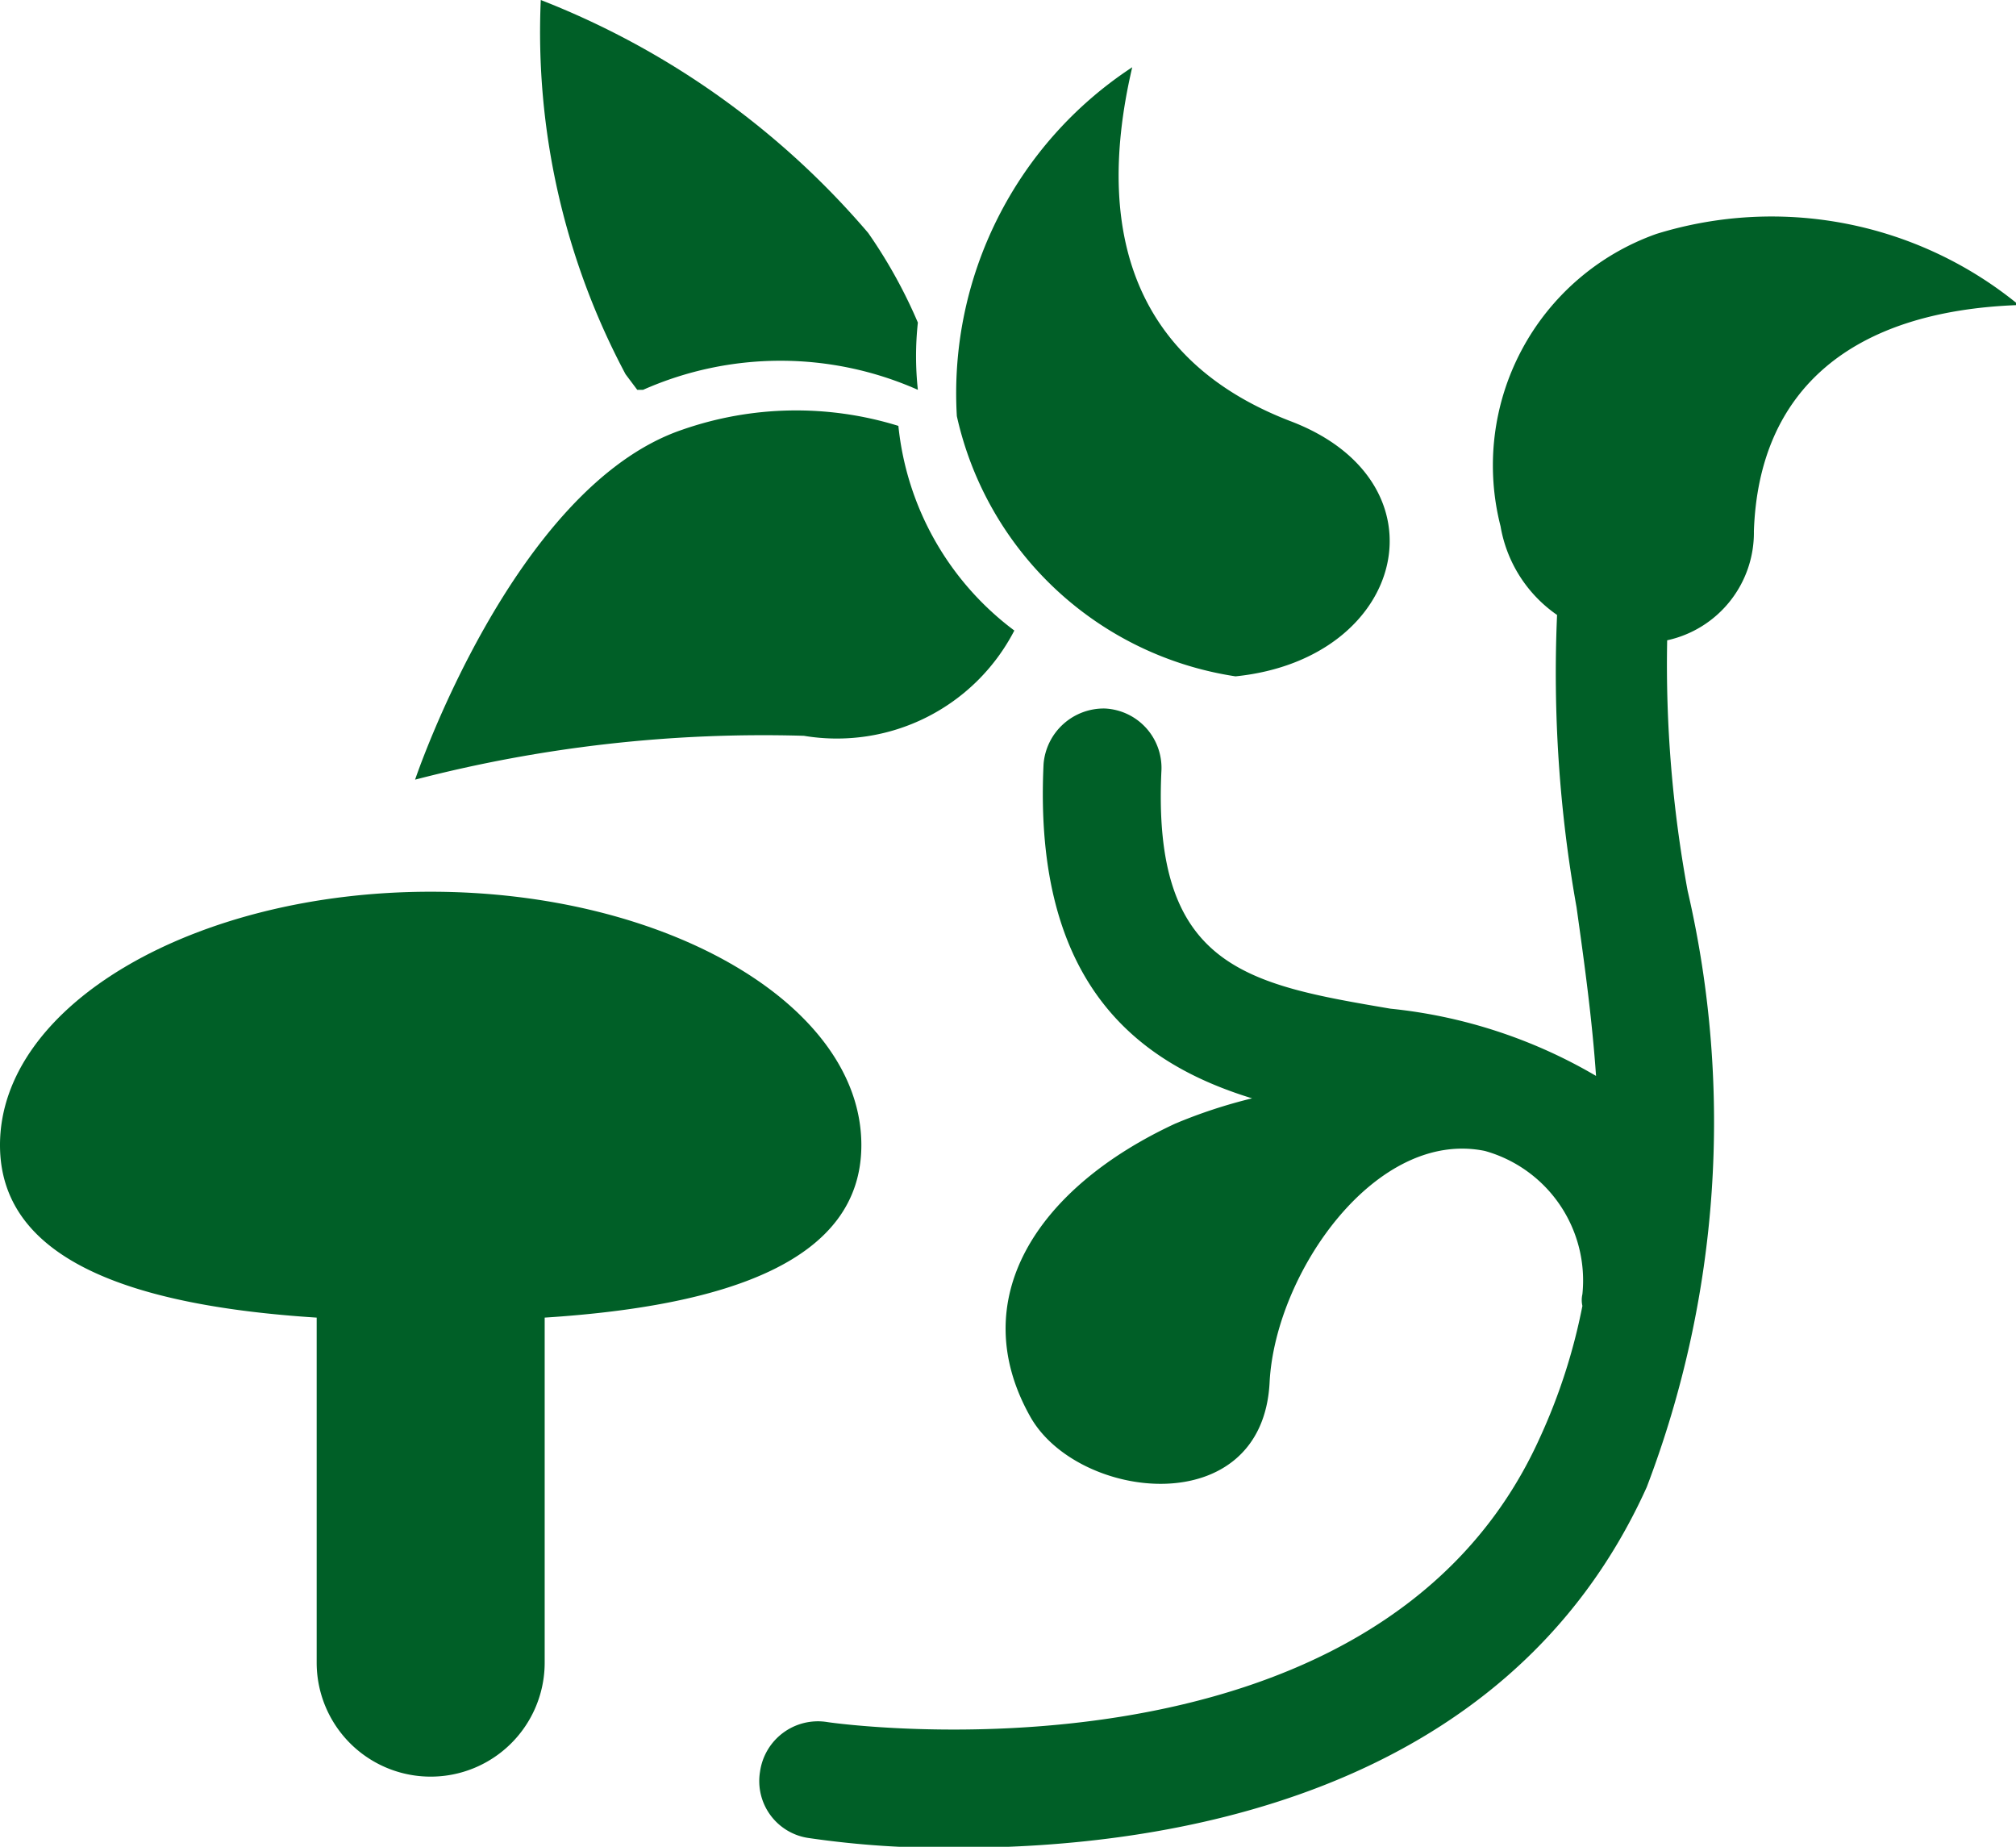
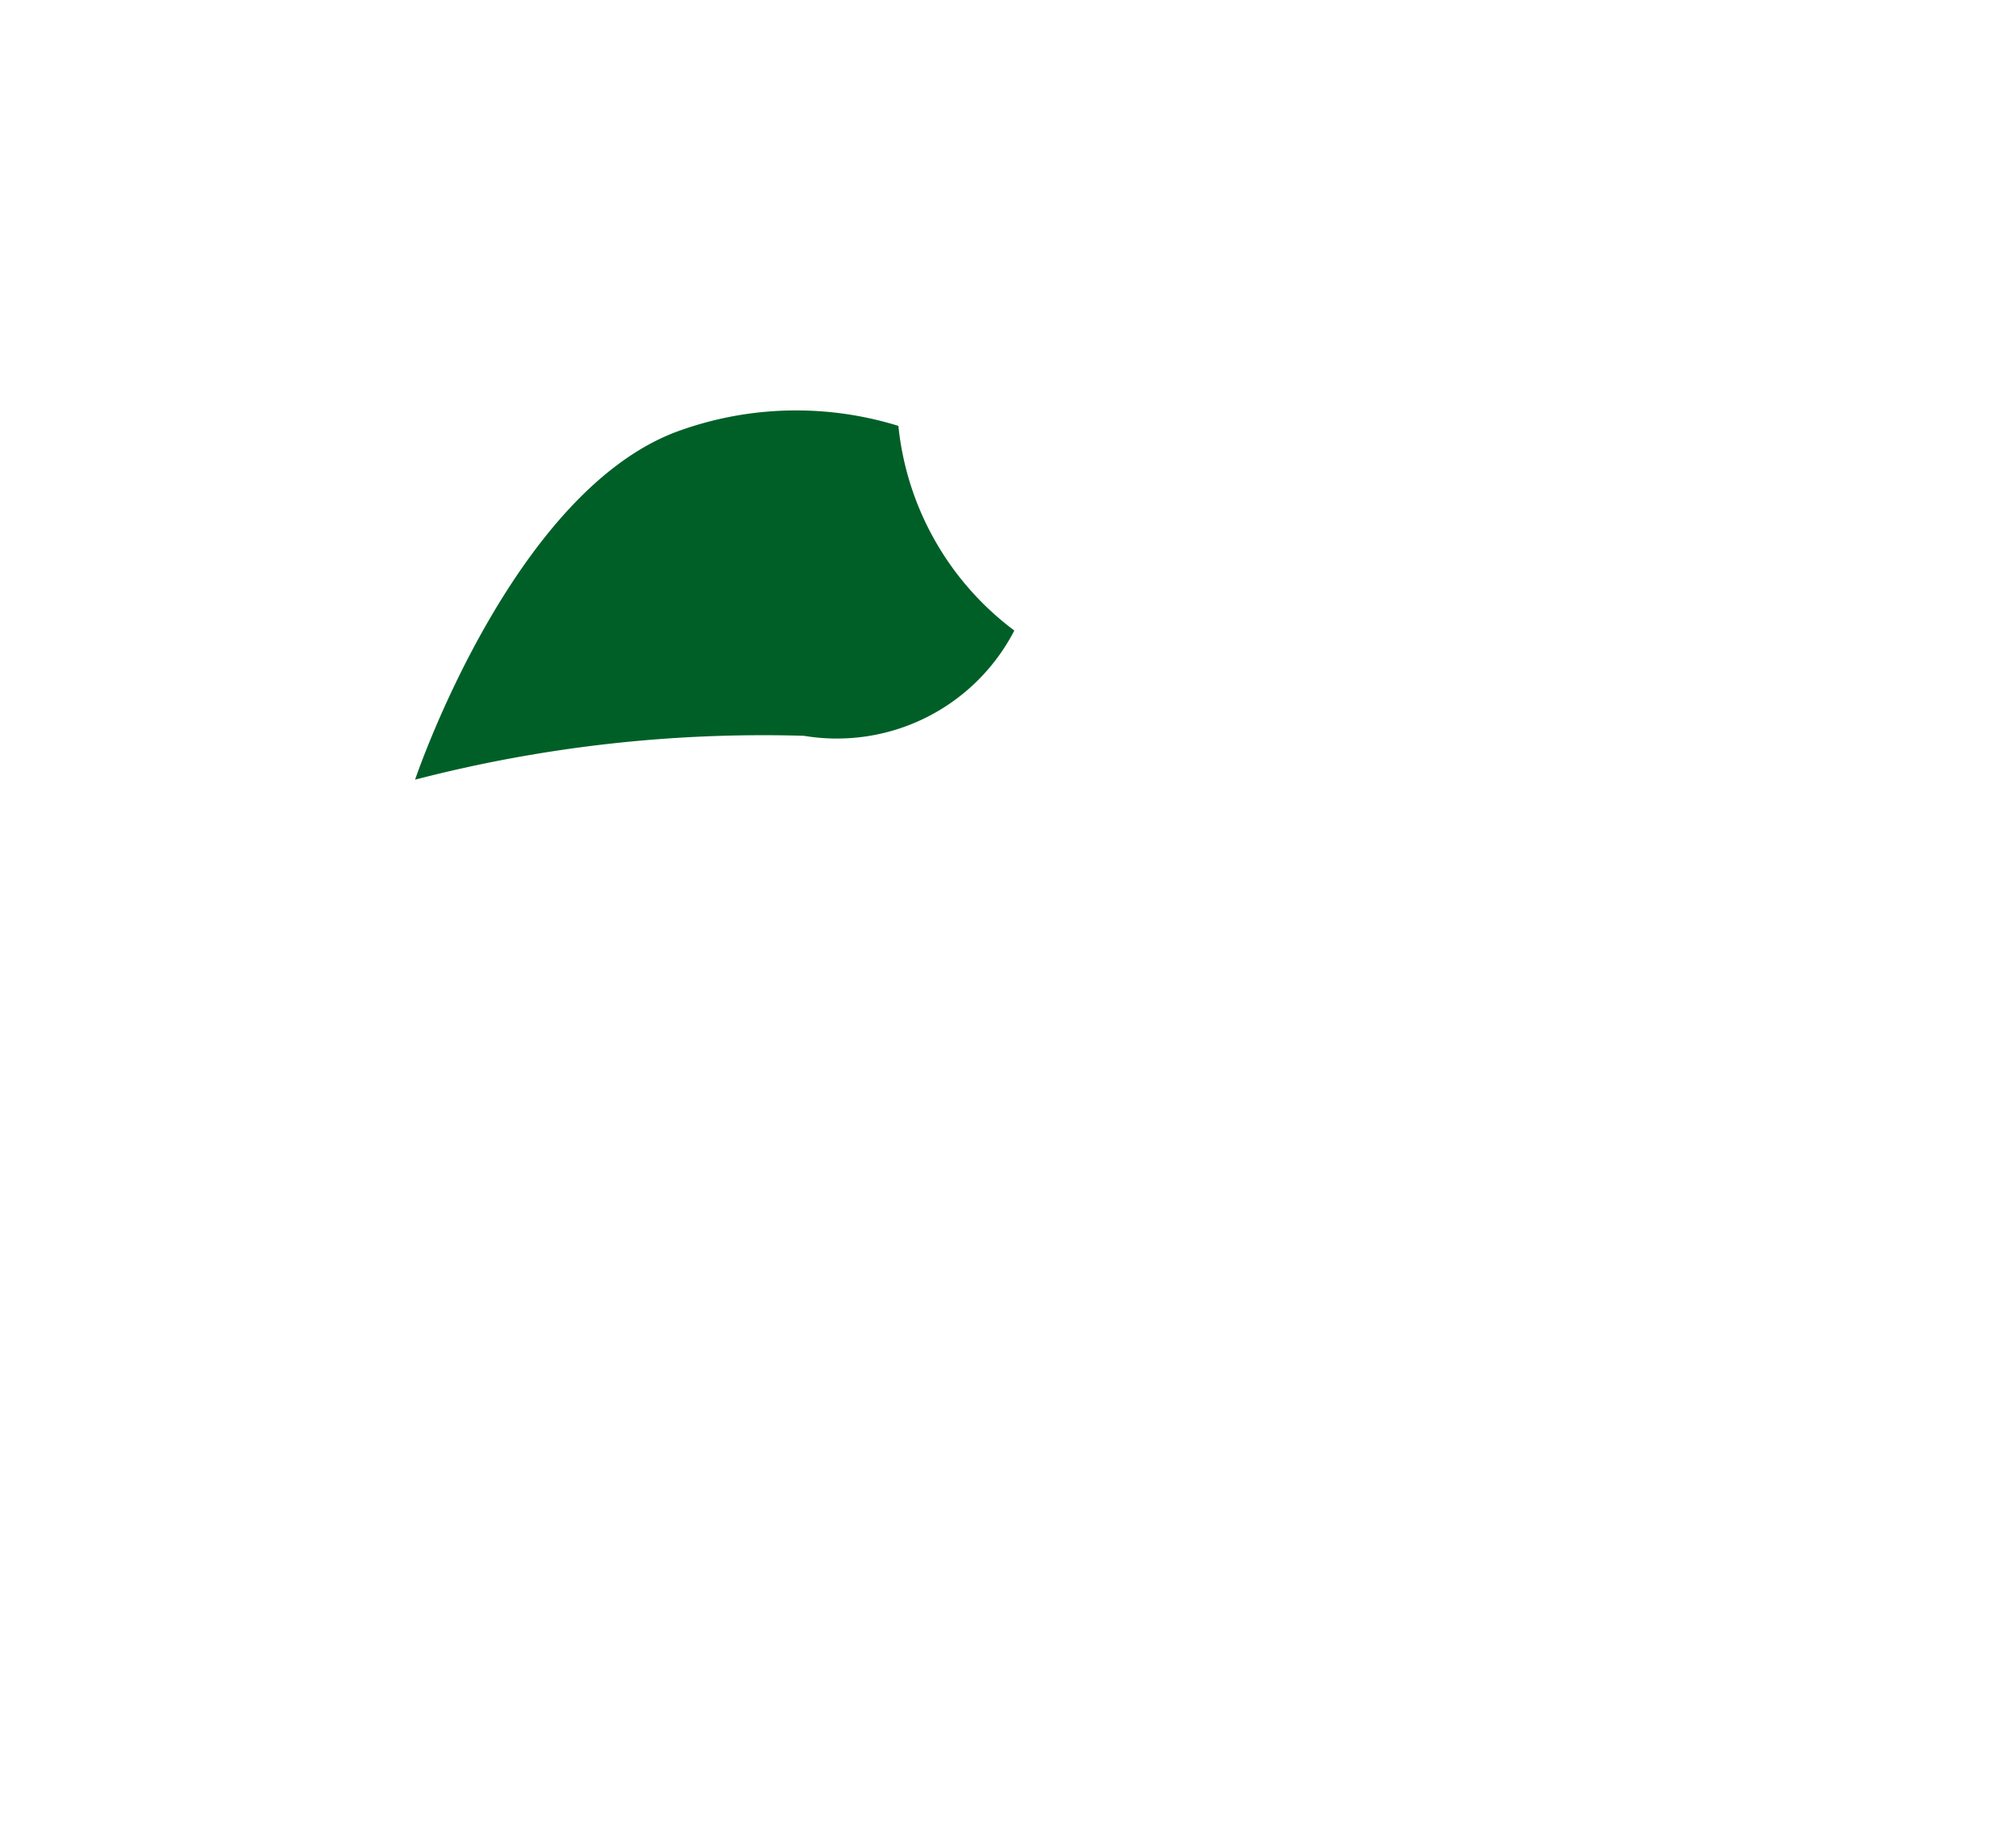
<svg xmlns="http://www.w3.org/2000/svg" viewBox="0 0 20.69 18.95">
  <g id="Warstwa_2" data-name="Warstwa 2">
    <g id="Warstwa_1-2" data-name="Warstwa 1">
-       <path d="M8.84,11.75c0-1.44-2-2.6-4.42-2.6S0,10.31,0,11.75c0,1.19,1.38,1.65,3.25,1.77v3.54a1.17,1.17,0,0,0,2.34,0V13.52C7.46,13.4,8.84,12.94,8.84,11.75Z" fill="#005f27" />
      <path d="M8.25,7.55a2.05,2.05,0,0,0,2.16-1.08,3,3,0,0,1-1.19-2.1A3.55,3.55,0,0,0,7,4.41C5.27,5,4.26,8,4.26,8A14.22,14.22,0,0,1,8.25,7.55Z" fill="#005f27" />
-       <path d="M6.54,4,6.6,4A3.48,3.48,0,0,1,9.42,4a3.2,3.2,0,0,1,0-.69,5.11,5.11,0,0,0-.51-.92A8.46,8.46,0,0,0,5.55,0a7.46,7.46,0,0,0,.87,3.84Z" fill="#005f27" />
-       <path d="M12.68,6.94c1.76-.18,2.2-2,.56-2.62-1.48-.57-2.05-1.79-1.62-3.63a4,4,0,0,0-1.8,3.58A3.46,3.46,0,0,0,12.68,6.94Z" fill="#005f27" />
-       <path d="M17,2.4a2.52,2.52,0,0,0-1.6,3,1.39,1.39,0,0,0,.58.91,13.66,13.66,0,0,0,.2,3c.08.57.16,1.15.2,1.73a5.2,5.2,0,0,0-2.11-.69c-1.47-.25-2.45-.42-2.35-2.45a.61.61,0,0,0-.58-.63.62.62,0,0,0-.63.57c-.11,2.29,1,3.08,2.14,3.43a5.22,5.22,0,0,0-.79.26c-1.42.66-2.16,1.8-1.49,3,.48.87,2.39,1.1,2.46-.35.06-1.12,1.09-2.6,2.21-2.37a1.38,1.38,0,0,1,1,1.47.27.27,0,0,0,0,.12,6,6,0,0,1-.44,1.36c-1.68,3.71-7.26,2.92-7.31,2.91a.6.6,0,0,0-.69.51.59.59,0,0,0,.5.68,9.67,9.67,0,0,0,1.54.1c2.06,0,5.61-.49,7.06-3.7a10.51,10.51,0,0,0,.42-6.12,12.79,12.79,0,0,1-.21-2.57A1.13,1.13,0,0,0,18,5.45c.05-1.45,1-2.26,2.72-2.32A4,4,0,0,0,17,2.4Z" fill="#005f27" />
    </g>
  </g>
</svg>